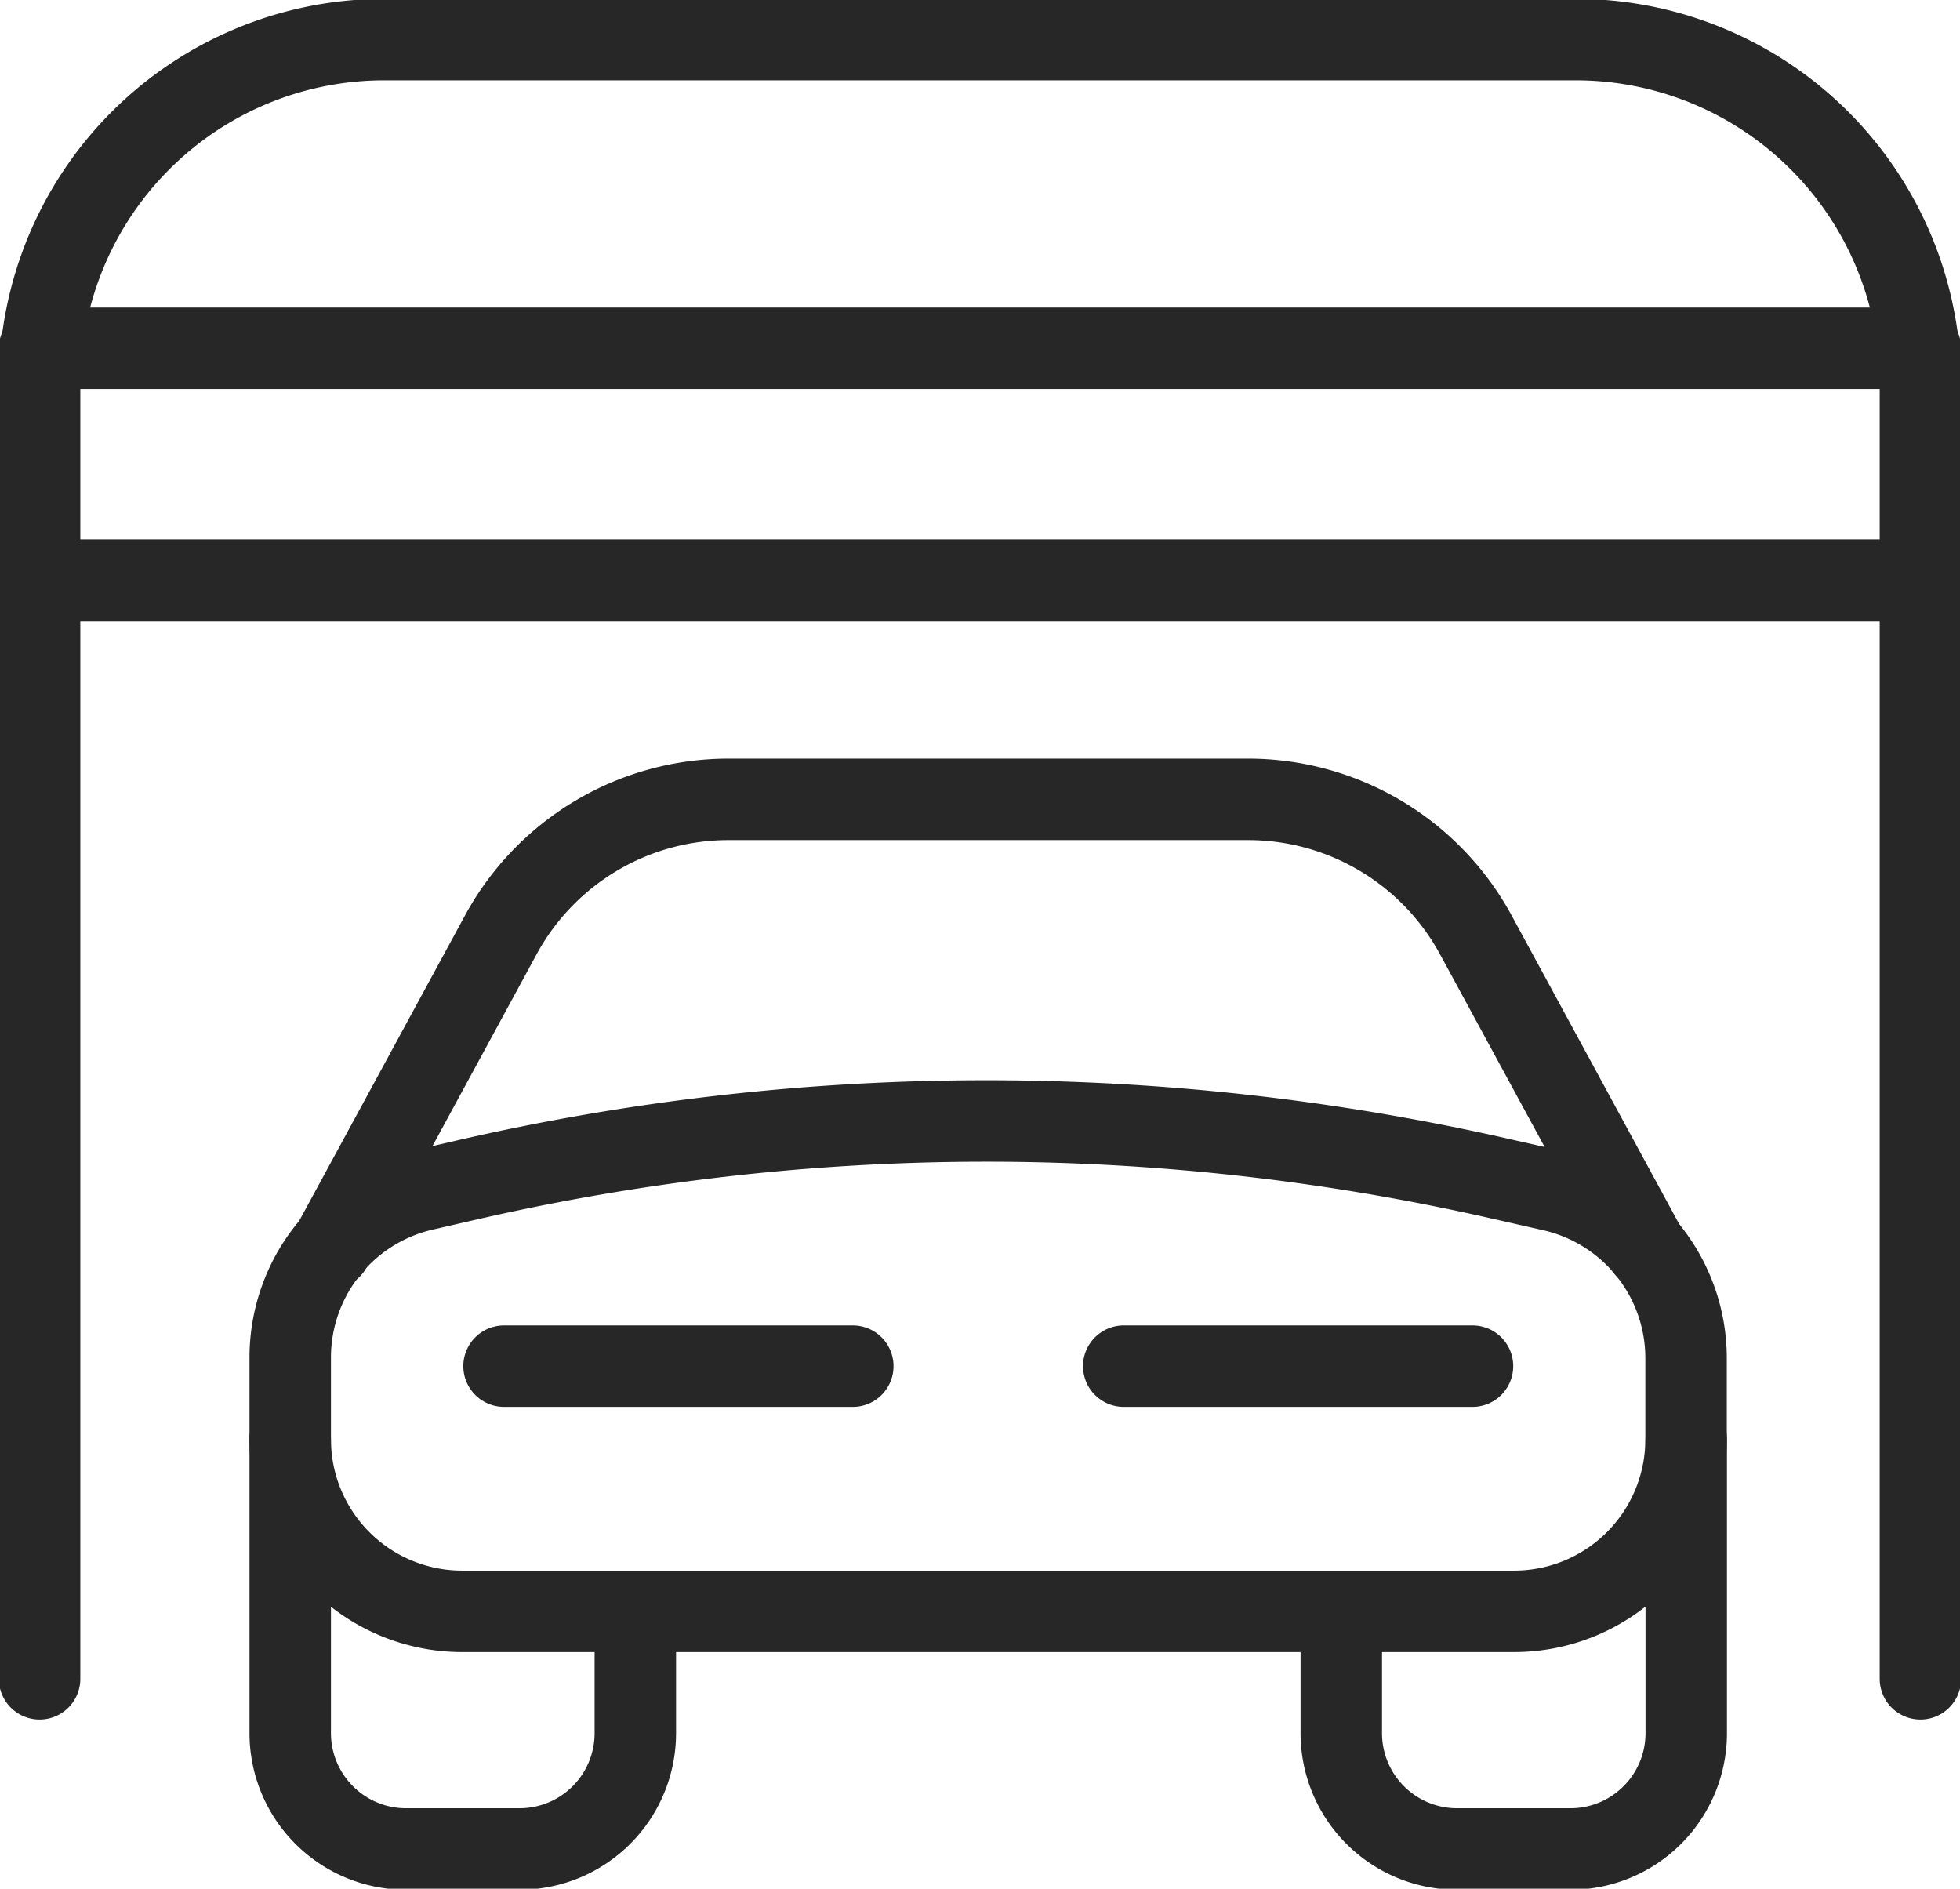
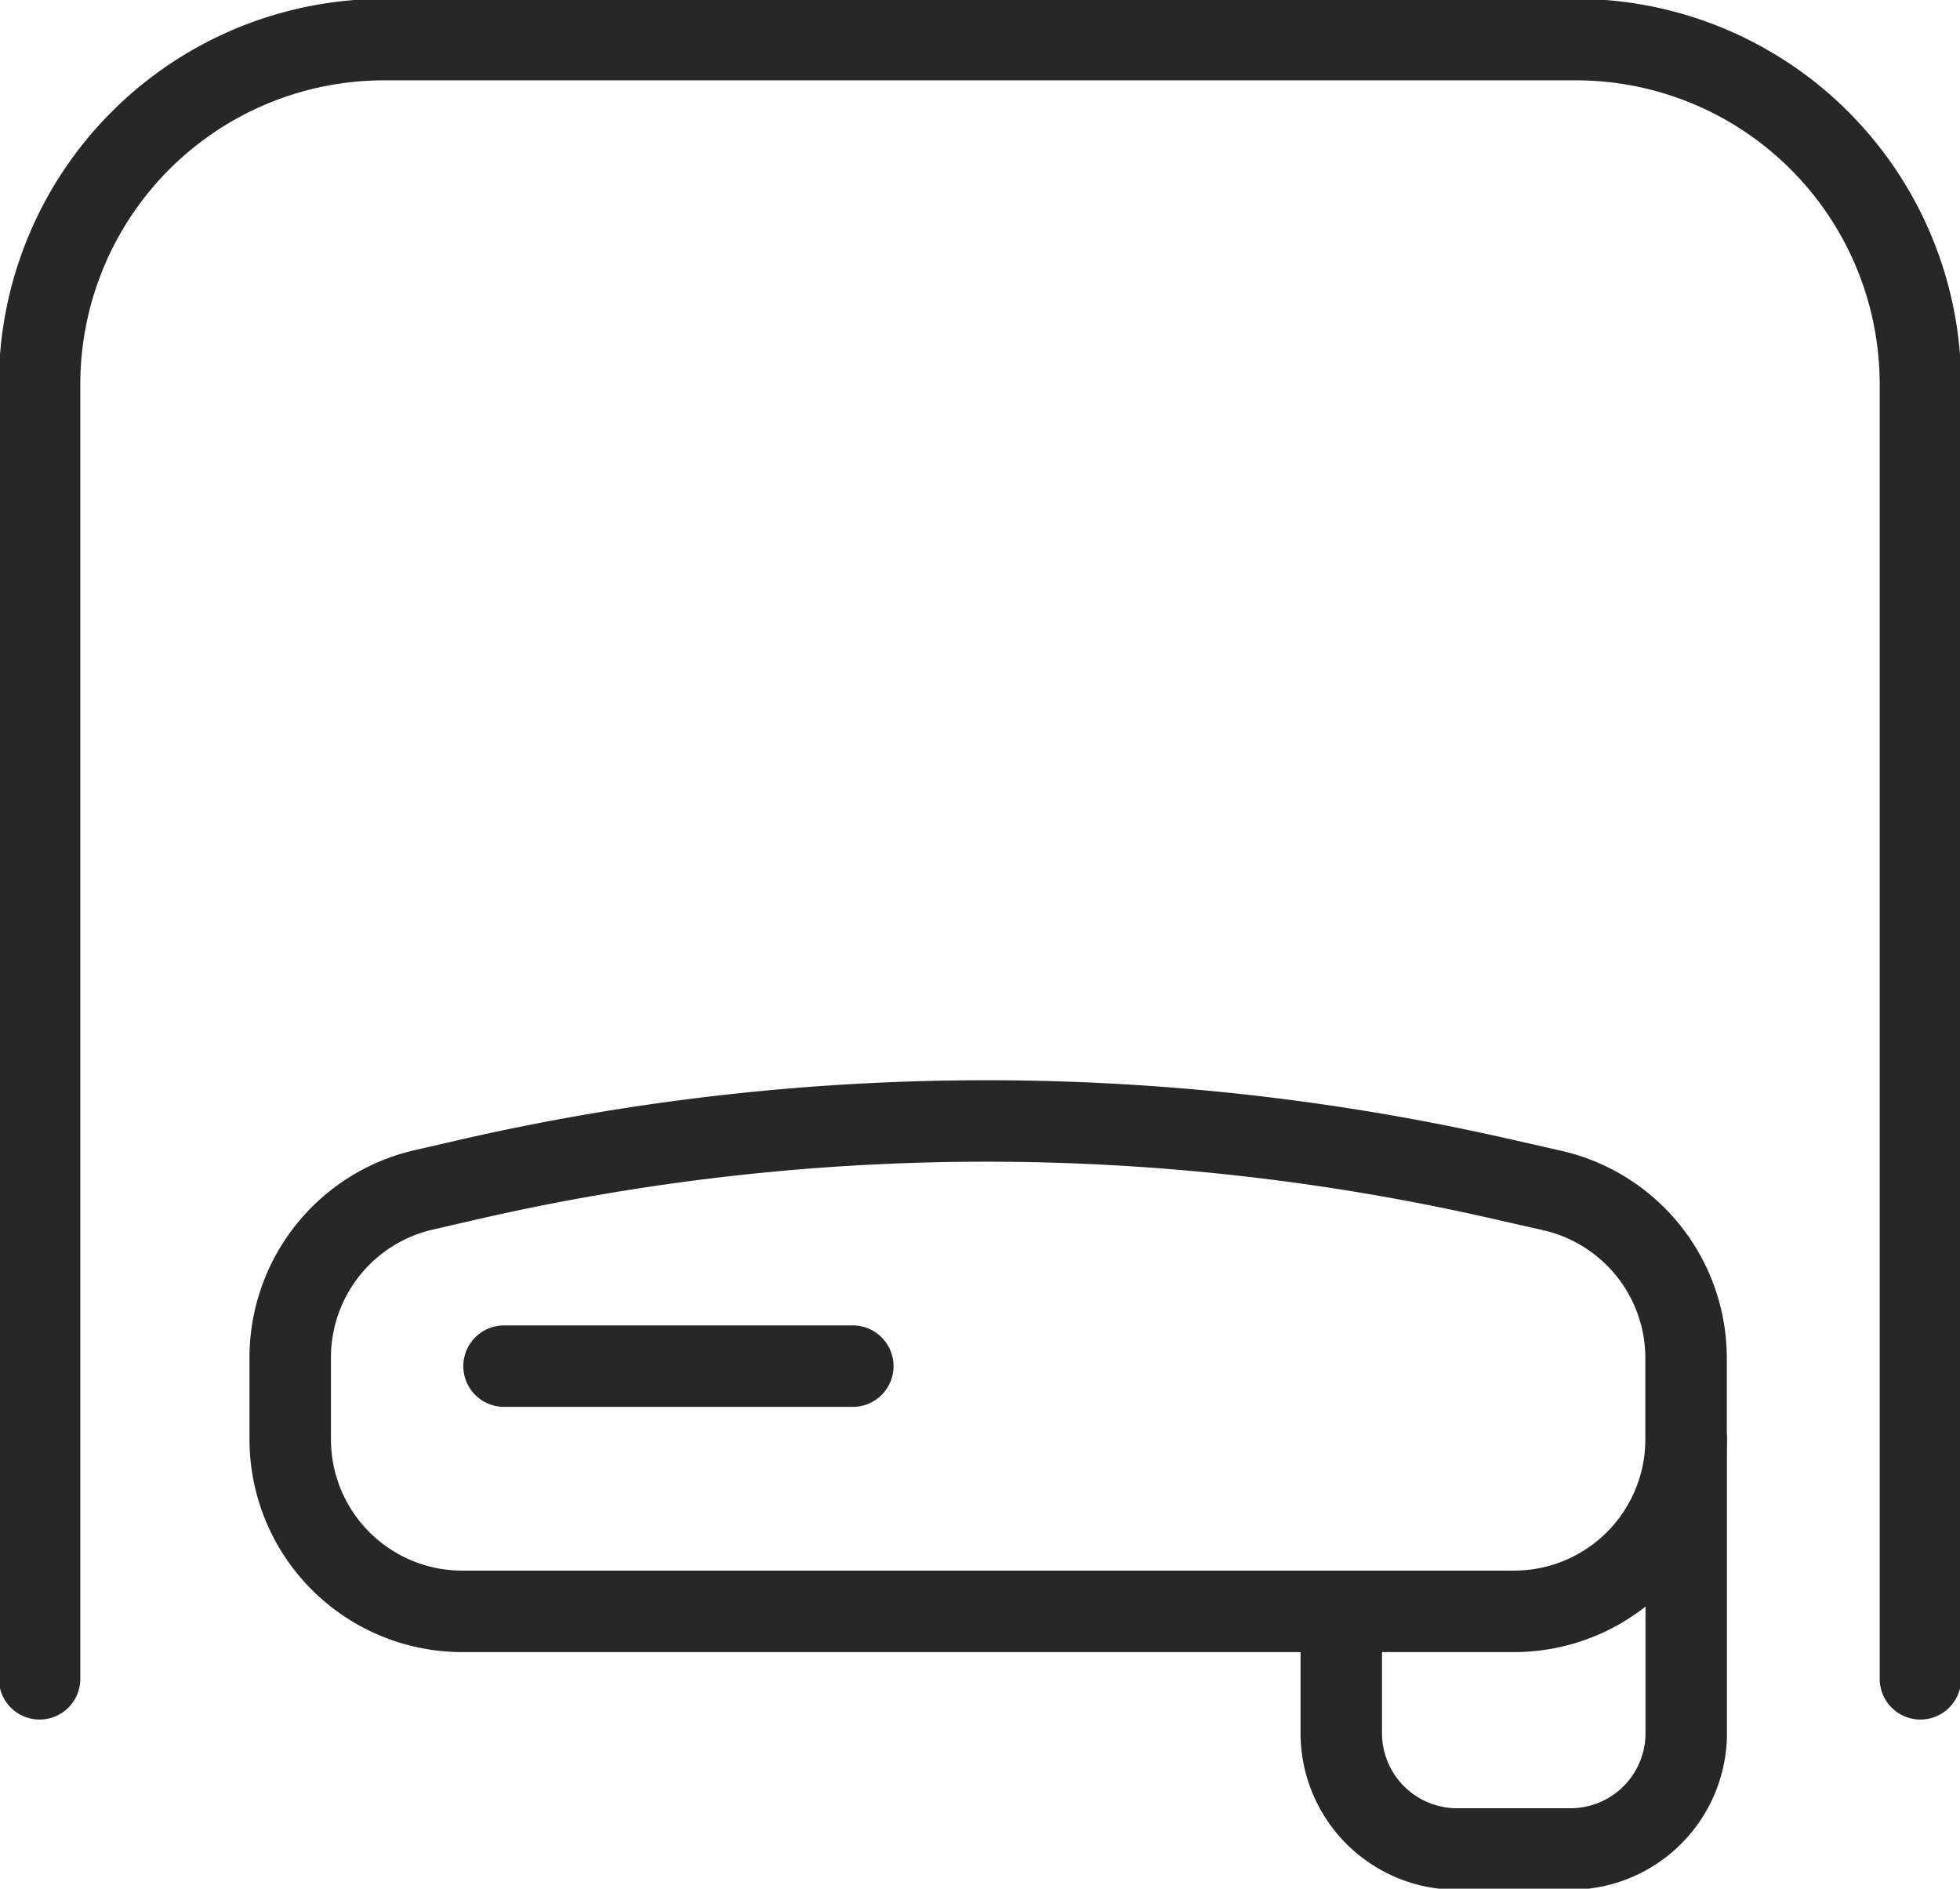
<svg xmlns="http://www.w3.org/2000/svg" width="24.063" height="23.183" viewBox="0 0 24.063 23.183">
  <defs>
    <clipPath id="588v5zrxha">
      <path data-name="Rectángulo 3305" style="fill:none;stroke:#272727" d="M0 0h24.063v23.183H0z" />
    </clipPath>
  </defs>
  <g data-name="Grupo 9490">
    <g data-name="Grupo 6402">
      <g data-name="Grupo 6401" style="clip-path:url(#588v5zrxha)">
        <path data-name="Trazado 10062" d="M23.591 20.621V4.731A4.231 4.231 0 0 0 19.36.5H4.731A4.231 4.231 0 0 0 .5 4.731v15.89" transform="translate(-.014 -.014)" style="stroke-linecap:round;stroke-linejoin:round;fill:none;stroke:#272727" />
-         <path data-name="Línea 1026" transform="translate(.486 4.275)" style="stroke-linecap:round;stroke-linejoin:round;fill:none;stroke:#272727" d="M0 0h23.091" />
-         <path data-name="Línea 1027" transform="translate(.486 7.126)" style="stroke-linecap:round;stroke-linejoin:round;fill:none;stroke:#272727" d="M0 0h23.091" />
        <path data-name="Trazado 10063" d="M18.689 20.164H5.775a2.112 2.112 0 0 1-2.112-2.112v-1A2.112 2.112 0 0 1 5.3 14.991l.5-.115a28.448 28.448 0 0 1 12.673-.033l.683.155a2.111 2.111 0 0 1 1.644 2.06v.994a2.112 2.112 0 0 1-2.111 2.112z" transform="translate(-.1 -.385)" style="stroke-linecap:round;stroke-linejoin:round;fill:none;stroke:#272727" />
-         <path data-name="Trazado 10064" d="M7.9 20.273v1.493a1.422 1.422 0 0 1-1.42 1.424H5.086a1.423 1.423 0 0 1-1.423-1.422v-3.607" transform="translate(-.1 -.494)" style="stroke-linecap:round;stroke-linejoin:round;fill:none;stroke:#272727" />
        <path data-name="Trazado 10065" d="M16.927 20.273v1.493a1.422 1.422 0 0 0 1.42 1.424h1.393a1.422 1.422 0 0 0 1.422-1.422v-3.607" transform="translate(-.46 -.494)" style="stroke-linecap:round;stroke-linejoin:round;fill:none;stroke:#272727" />
-         <path data-name="Trazado 10066" d="m20.319 15.594-2.094-3.856a3.181 3.181 0 0 0-2.8-1.651H9.068a3.181 3.181 0 0 0-2.8 1.651l-2.094 3.856" transform="translate(-.113 -.275)" style="stroke-linecap:round;stroke-linejoin:round;fill:none;stroke:#272727" />
        <path data-name="Línea 1028" transform="translate(6.188 16.769)" style="stroke-linecap:round;stroke-linejoin:round;fill:none;stroke:#272727" d="M0 0h4.282" />
-         <path data-name="Línea 1029" transform="translate(13.796 16.769)" style="stroke-linecap:round;stroke-linejoin:round;fill:none;stroke:#272727" d="M4.282 0H0" />
      </g>
    </g>
  </g>
</svg>